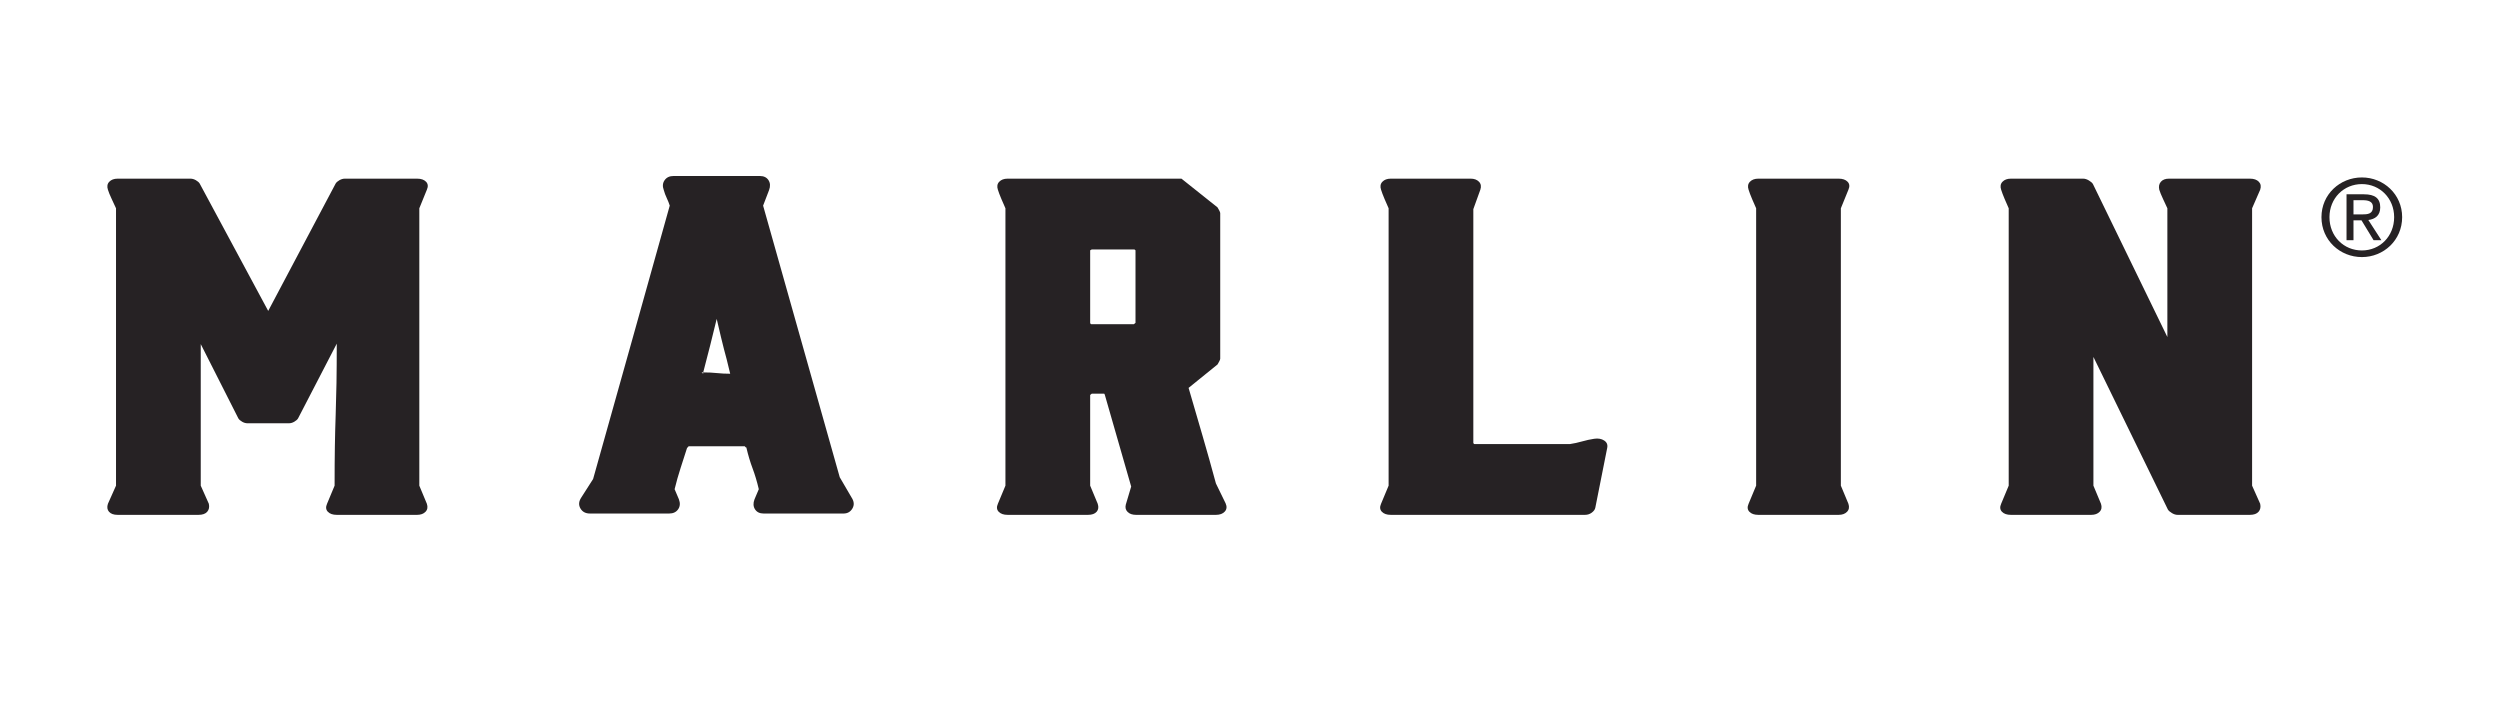
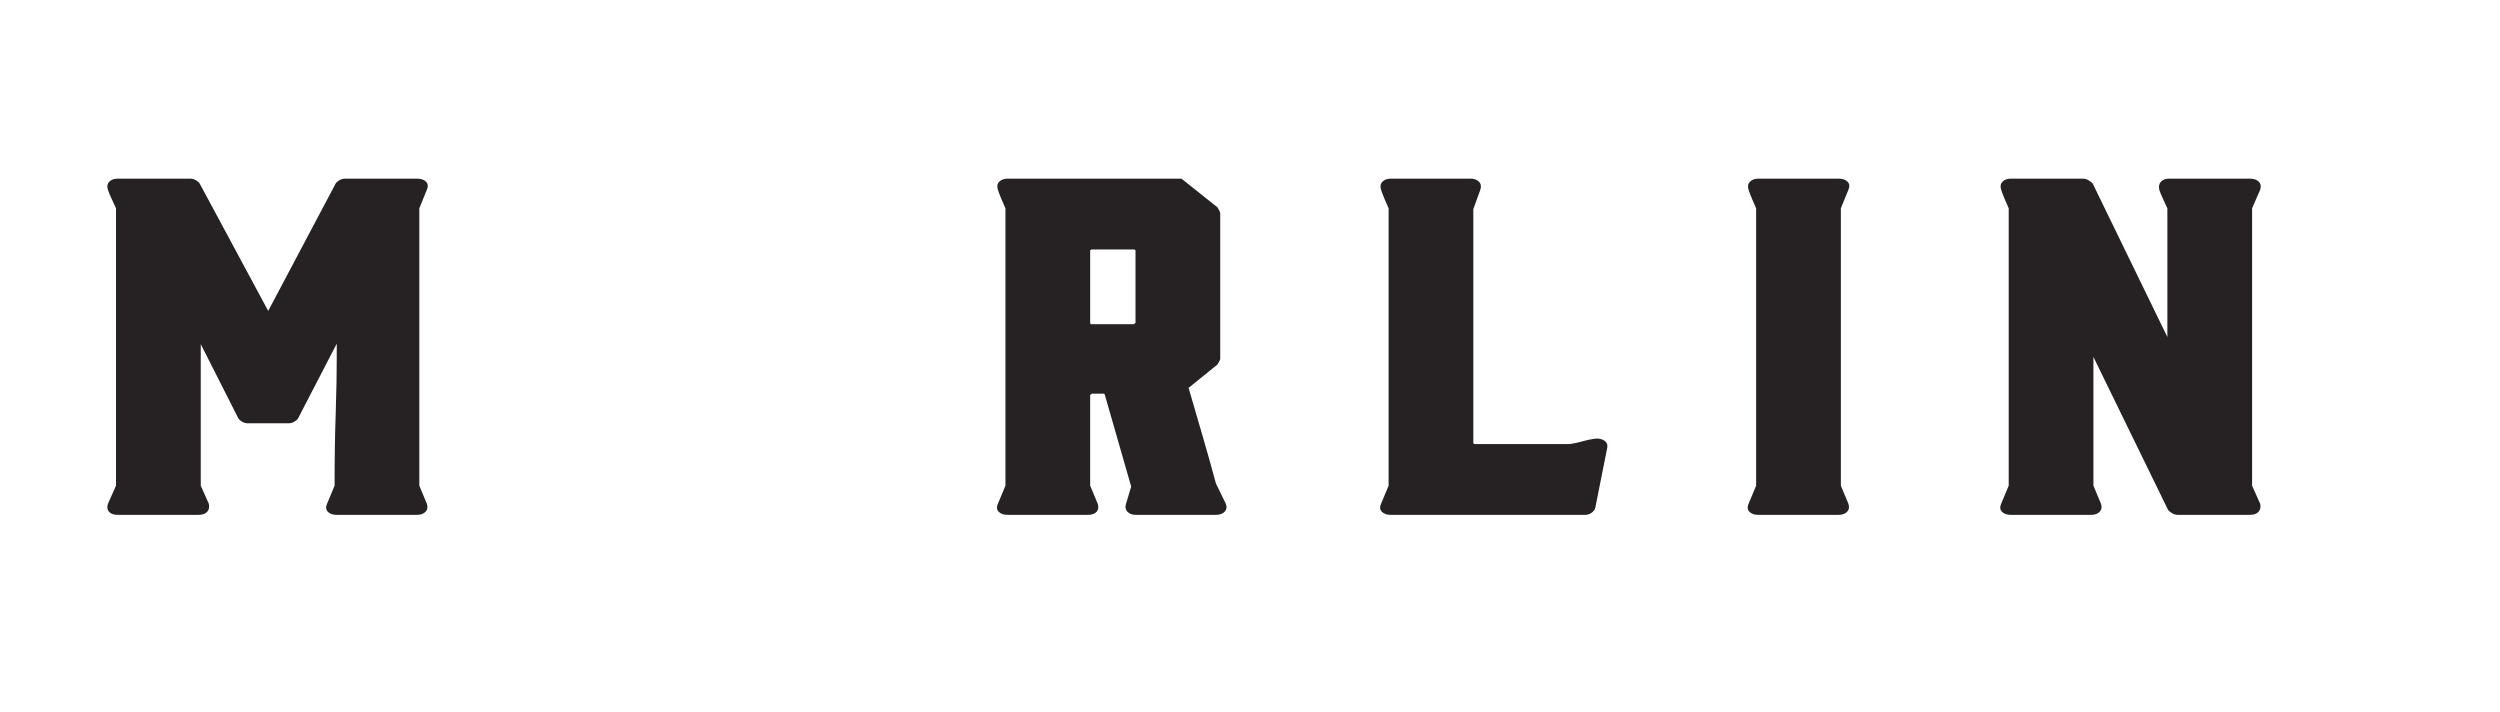
<svg xmlns="http://www.w3.org/2000/svg" version="1.1" id="Layer_1" x="0px" y="0px" viewBox="0 0 474.719 135.156" style="enable-background:new 0 0 474.719 135.156;" xml:space="preserve">
  <style type="text/css">
	.st0{fill:#262224;}
</style>
  <g>
    <path class="st0" d="M56.595,79.452c-0.136,0.225-0.374,0.435-0.714,0.63c-0.341,0.197-0.681,0.294-1.02,0.294   h-7.861c-0.341,0-0.682-0.097-1.022-0.294c-0.339-0.195-0.578-0.405-0.714-0.63l-7.144-14.112v26.88   l1.537,3.444c0.136,0.617,0.034,1.121-0.308,1.512c-0.342,0.392-0.889,0.588-1.64,0.588H22.338   c-0.753,0-1.299-0.196-1.64-0.588c-0.342-0.391-0.41-0.895-0.205-1.512l1.537-3.444v-52.668   c-0.205-0.448-0.479-1.036-0.82-1.764c-0.343-0.727-0.582-1.315-0.717-1.764   c-0.205-0.615-0.12-1.119,0.256-1.512c0.375-0.391,0.905-0.588,1.589-0.588h13.823   c0.343,0,0.687,0.098,1.031,0.294c0.343,0.197,0.585,0.407,0.722,0.63l13.015,24.192l12.81-24.192   c0.136-0.223,0.374-0.433,0.717-0.63c0.341-0.196,0.682-0.294,1.025-0.294h13.732   c0.751,0,1.315,0.197,1.691,0.588c0.375,0.393,0.426,0.896,0.154,1.512l-1.435,3.528v52.668l1.435,3.444   c0.205,0.617,0.119,1.121-0.256,1.512c-0.377,0.392-0.907,0.588-1.589,0.588H63.945   c-0.752,0-1.316-0.196-1.691-0.588c-0.376-0.391-0.427-0.895-0.153-1.512l1.435-3.444   c0-2.856,0.016-5.334,0.051-7.434c0.034-2.1,0.085-4.116,0.154-6.048c0.067-1.932,0.118-3.948,0.154-6.048   c0.033-2.1,0.051-4.578,0.051-7.434L56.595,79.452z" />
  </g>
  <g>
-     <path class="st0" d="M161.713,94.488c0.477,0.729,0.528,1.415,0.154,2.058c-0.377,0.644-0.94,0.966-1.691,0.966   h-15.167c-0.753,0-1.299-0.265-1.64-0.798c-0.343-0.532-0.377-1.162-0.102-1.89l0.82-1.932   c-0.343-1.456-0.735-2.772-1.179-3.948c-0.445-1.176-0.837-2.491-1.179-3.948   c-0.069-0.055-0.102-0.069-0.102-0.042c0,0.029-0.069-0.042-0.205-0.21h-10.658l-0.307,0.336   c-0.41,1.289-0.82,2.562-1.23,3.822c-0.41,1.26-0.786,2.591-1.127,3.99c0.136,0.336,0.272,0.659,0.41,0.966   c0.136,0.308,0.273,0.63,0.41,0.966c0.272,0.729,0.221,1.358-0.154,1.89c-0.377,0.533-0.94,0.798-1.691,0.798   h-15.065c-0.82,0-1.419-0.322-1.794-0.966c-0.377-0.644-0.325-1.33,0.153-2.058l2.255-3.528   c2.322-8.232,4.748-16.869,7.276-25.914c2.527-9.043,4.953-17.71,7.276-25.998   c-0.138-0.448-0.325-0.924-0.564-1.428c-0.24-0.504-0.427-1.008-0.564-1.512   c-0.274-0.728-0.223-1.357,0.154-1.89c0.374-0.532,0.938-0.798,1.691-0.798h16.396   c0.751,0,1.297,0.267,1.64,0.798c0.341,0.533,0.375,1.163,0.102,1.89l-1.127,2.94l14.552,51.576L161.713,94.488z    M133.531,70.968v-0.252h-0.308L133.531,70.968z M136.093,60.552c-0.41,1.736-0.82,3.402-1.23,4.998   c-0.41,1.596-0.856,3.318-1.333,5.166c0.956,0,1.827,0.042,2.613,0.126c0.785,0.084,1.622,0.126,2.511,0.126   c-0.274-1.176-0.497-2.085-0.666-2.73c-0.171-0.643-0.343-1.288-0.513-1.932c-0.171-0.643-0.358-1.399-0.564-2.268   C136.708,63.17,136.435,62.009,136.093,60.552z" />
    <path class="st0" d="M191.33,97.764c-0.753,0-1.316-0.196-1.691-0.588c-0.377-0.391-0.428-0.895-0.154-1.512   l1.435-3.444v-52.668c-0.205-0.448-0.461-1.036-0.769-1.764c-0.307-0.727-0.53-1.315-0.666-1.764   c-0.205-0.615-0.12-1.119,0.256-1.512c0.374-0.391,0.905-0.588,1.588-0.588h33.016l6.849,5.46   c0.067,0.113,0.169,0.294,0.307,0.546c0.136,0.252,0.205,0.435,0.205,0.546v27.636   c0,0.113-0.069,0.294-0.205,0.546c-0.138,0.252-0.24,0.435-0.307,0.546l-5.497,4.452   c0.88,3.024,1.763,6.048,2.645,9.072s1.731,6.048,2.546,9.072l1.843,3.78c0.272,0.617,0.221,1.134-0.154,1.554   c-0.377,0.42-0.94,0.63-1.69,0.63h-15.168c-0.684,0-1.214-0.181-1.588-0.546   c-0.377-0.364-0.497-0.826-0.359-1.386l1.025-3.444l-5.021-17.472l-0.102-0.168h-2.357l-0.308,0.252v17.22   l1.435,3.444c0.205,0.617,0.136,1.121-0.205,1.512c-0.343,0.392-0.889,0.588-1.64,0.588H191.33z    M215.31,61.56l0.308-0.252V47.532l-0.205-0.168h-8.096l-0.308,0.168v13.86l0.102,0.084   c0,0.057,0.034,0.084,0.102,0.084H215.31z" />
    <path class="st0" d="M302.93,96.412c-0.069,0.339-0.291,0.648-0.666,0.929c-0.377,0.282-0.804,0.423-1.281,0.423   h-36.896c-0.75,0-1.313-0.196-1.688-0.588c-0.377-0.391-0.428-0.895-0.154-1.512l1.435-3.444v-52.668   c-0.205-0.448-0.461-1.036-0.769-1.764c-0.307-0.727-0.53-1.315-0.666-1.764   c-0.205-0.615-0.12-1.119,0.256-1.512c0.374-0.391,0.903-0.588,1.585-0.588h15.173   c0.681,0,1.209,0.197,1.585,0.588c0.374,0.391,0.461,0.894,0.256,1.508l-1.333,3.691v44.445l0.102,0.084   c0,0.056,0.034,0.084,0.102,0.084h18.139c0.751-0.112,1.52-0.28,2.306-0.504c0.785-0.223,1.553-0.391,2.306-0.504   c0.751-0.111,1.384,0,1.896,0.336c0.512,0.336,0.7,0.814,0.564,1.433L302.93,96.412z" />
    <path class="st0" d="M350.992,95.664c0.205,0.617,0.119,1.121-0.256,1.512c-0.377,0.392-0.906,0.588-1.589,0.588   h-15.27c-0.753,0-1.315-0.196-1.69-0.588c-0.377-0.391-0.428-0.895-0.154-1.512l1.435-3.444v-52.668   c-0.205-0.448-0.462-1.036-0.769-1.764c-0.307-0.727-0.529-1.315-0.666-1.764   c-0.205-0.615-0.12-1.119,0.256-1.512c0.375-0.391,0.905-0.588,1.589-0.588h15.27   c0.751,0,1.315,0.197,1.69,0.588c0.375,0.393,0.426,0.896,0.154,1.512l-1.435,3.528v52.668L350.992,95.664z" />
    <path class="st0" d="M398.951,95.664c0.205,0.617,0.118,1.121-0.256,1.512c-0.377,0.392-0.906,0.588-1.589,0.588   h-15.27c-0.753,0-1.316-0.196-1.69-0.588c-0.377-0.391-0.428-0.895-0.154-1.512l1.435-3.444v-52.668   c-0.205-0.448-0.461-1.036-0.769-1.764c-0.308-0.727-0.529-1.315-0.666-1.764   c-0.205-0.615-0.12-1.119,0.256-1.512c0.375-0.391,0.904-0.588,1.589-0.588h13.731   c0.342,0,0.701,0.113,1.076,0.336c0.375,0.224,0.631,0.449,0.769,0.672l14.143,29.064V39.552   c-0.205-0.448-0.479-1.036-0.82-1.764c-0.343-0.727-0.582-1.315-0.718-1.764   c-0.138-0.615-0.035-1.119,0.308-1.512c0.342-0.391,0.854-0.588,1.537-0.588h15.372   c0.751,0,1.315,0.197,1.69,0.588c0.375,0.393,0.462,0.896,0.257,1.512l-1.537,3.528v52.668l1.537,3.444   c0.136,0.617,0.034,1.121-0.308,1.512c-0.343,0.392-0.889,0.588-1.64,0.588h-13.745   c-0.34,0-0.695-0.111-1.068-0.336c-0.375-0.223-0.629-0.448-0.764-0.672l-14.143-28.98v24.444L398.951,95.664z" />
  </g>
  <g>
-     <path class="st0" d="M440.816,41.236c0-4.341,3.521-7.542,7.682-7.542c4.121,0,7.641,3.201,7.641,7.542   c0,4.381-3.519,7.581-7.641,7.581C444.337,48.817,440.816,45.617,440.816,41.236z M448.498,47.558   c3.42,0,6.121-2.681,6.121-6.321c0-3.581-2.701-6.281-6.121-6.281c-3.461,0-6.162,2.7-6.162,6.281   C442.336,44.877,445.037,47.558,448.498,47.558z M446.897,45.617h-1.32v-8.722h3.321   c2.061,0,3.08,0.76,3.08,2.481c0,1.56-0.981,2.24-2.26,2.4l2.481,3.841h-1.48l-2.301-3.781h-1.52   V45.617z M448.478,40.716c1.12,0,2.12-0.08,2.12-1.42c0-1.081-0.98-1.28-1.9-1.28h-1.8v2.7H448.478z   " />
-   </g>
+     </g>
  <g>
</g>
  <g>
</g>
  <g>
</g>
  <g>
</g>
  <g>
</g>
  <g>
</g>
</svg>